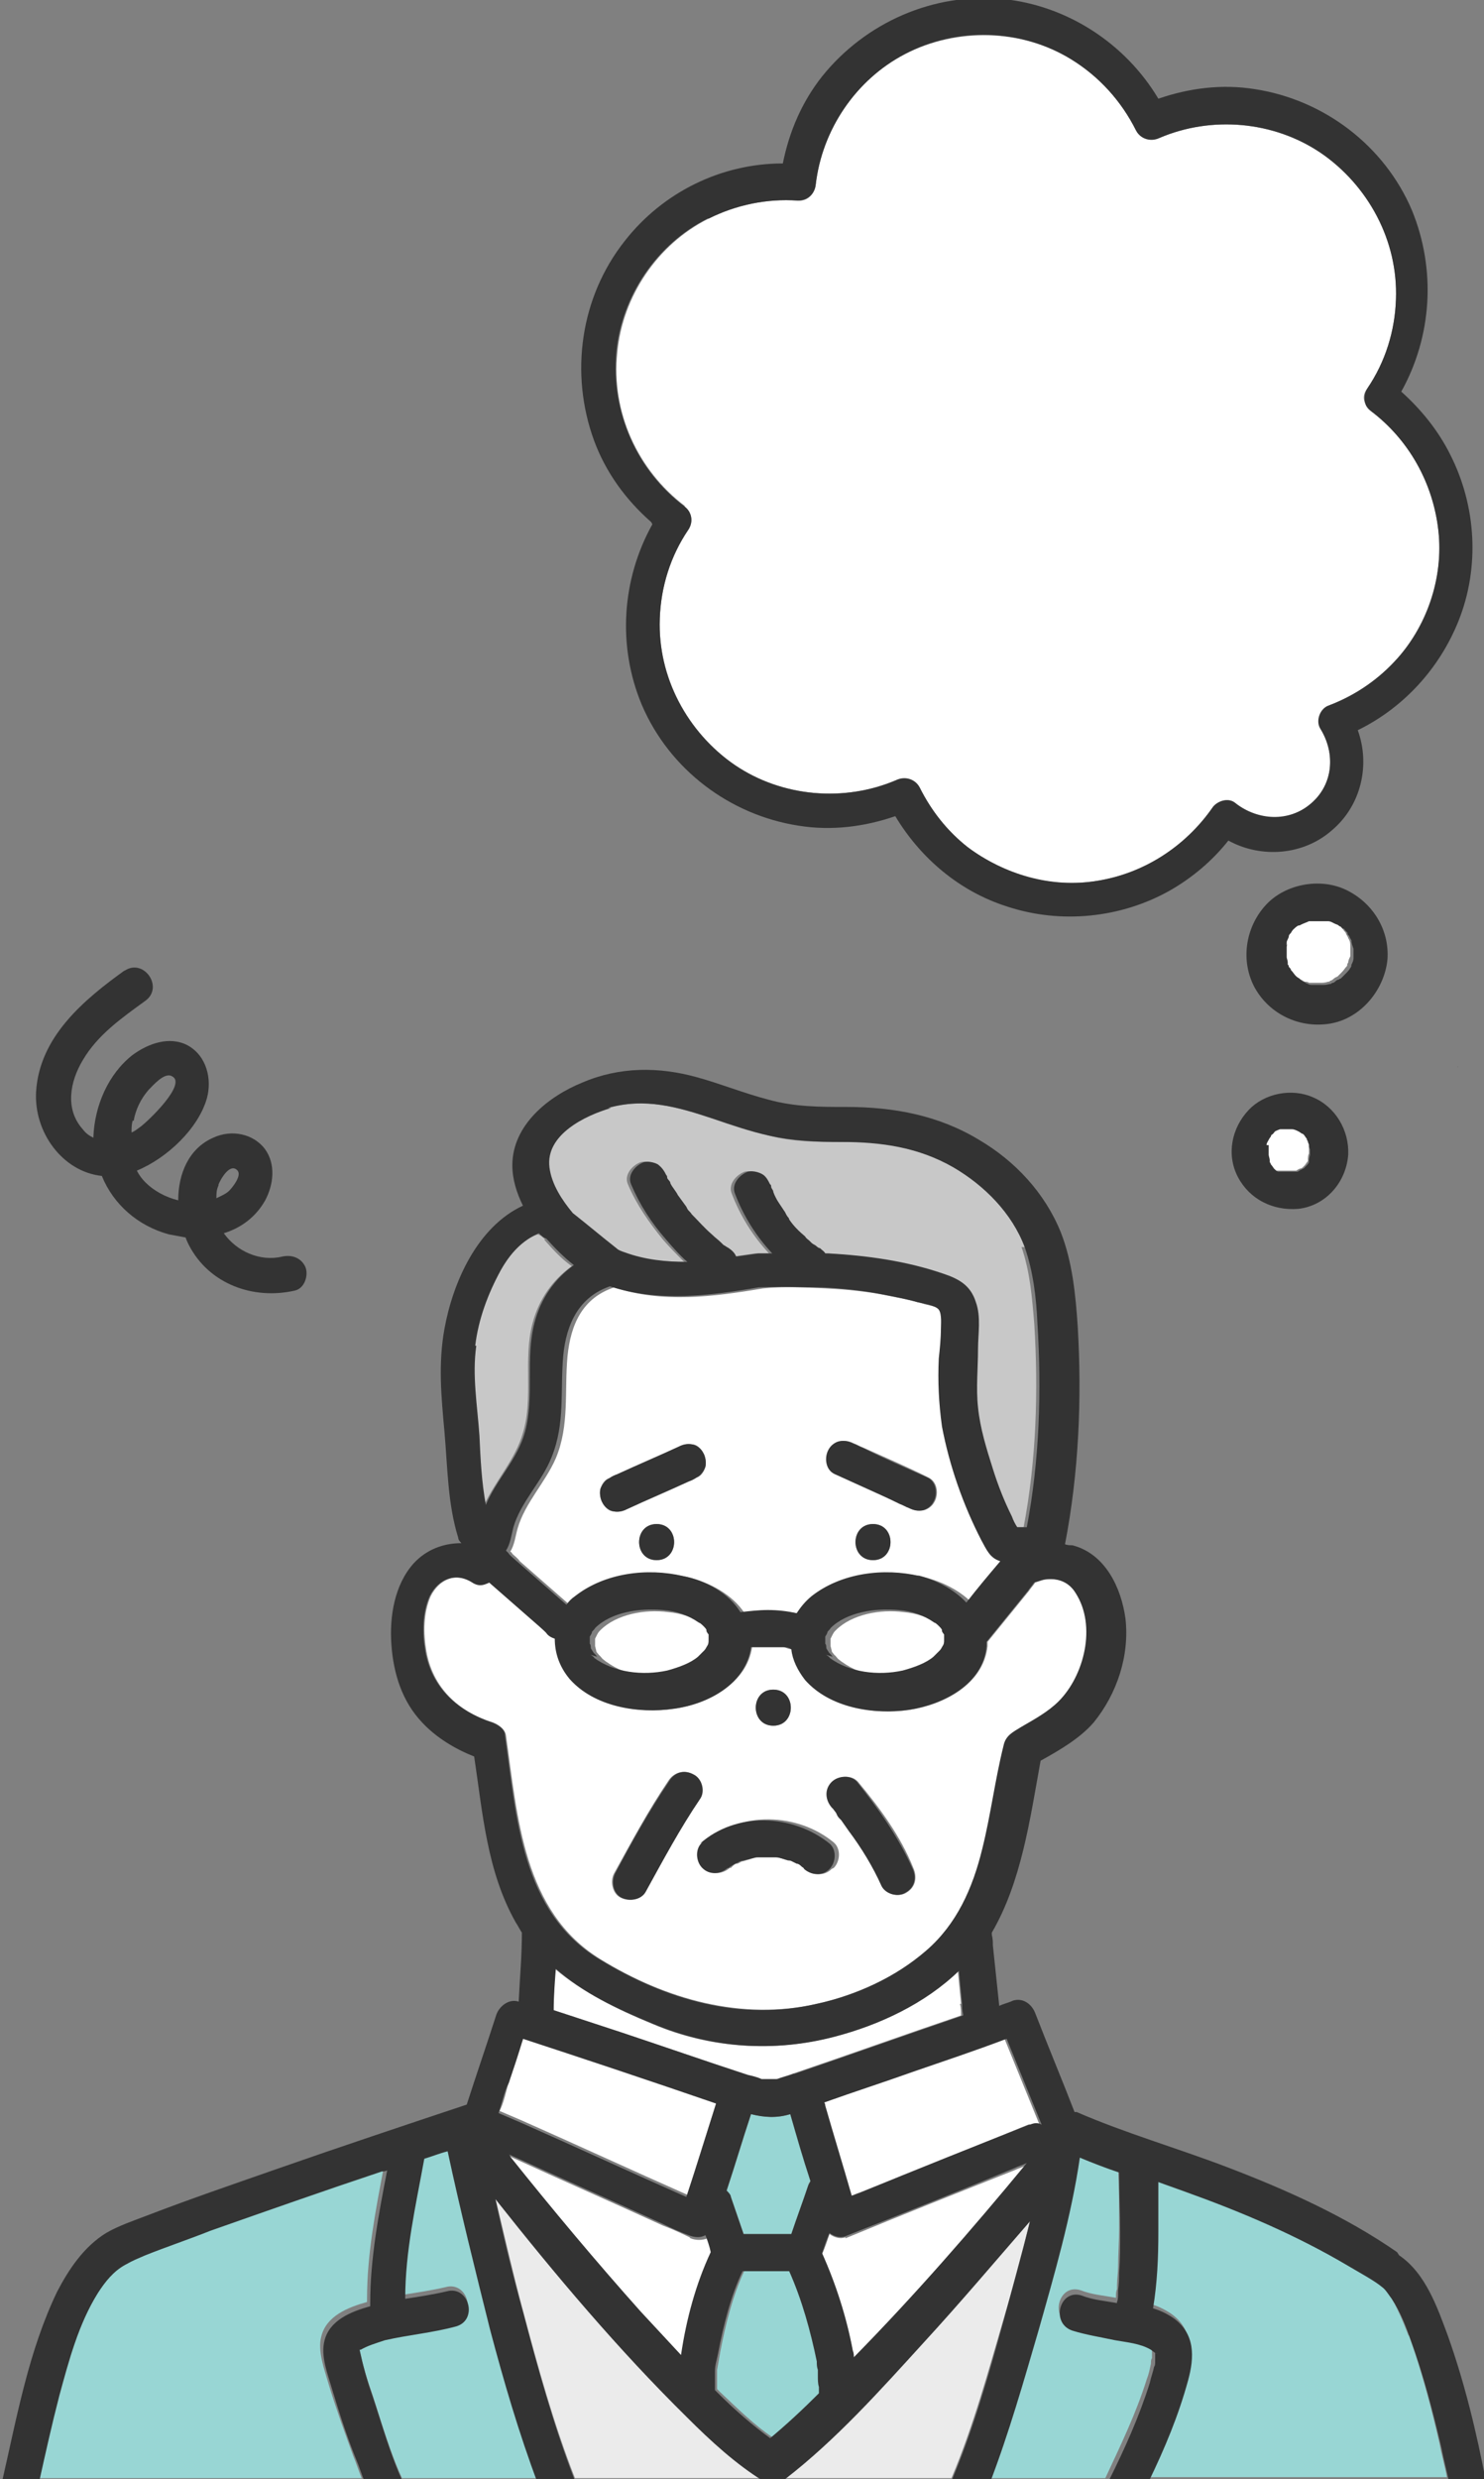
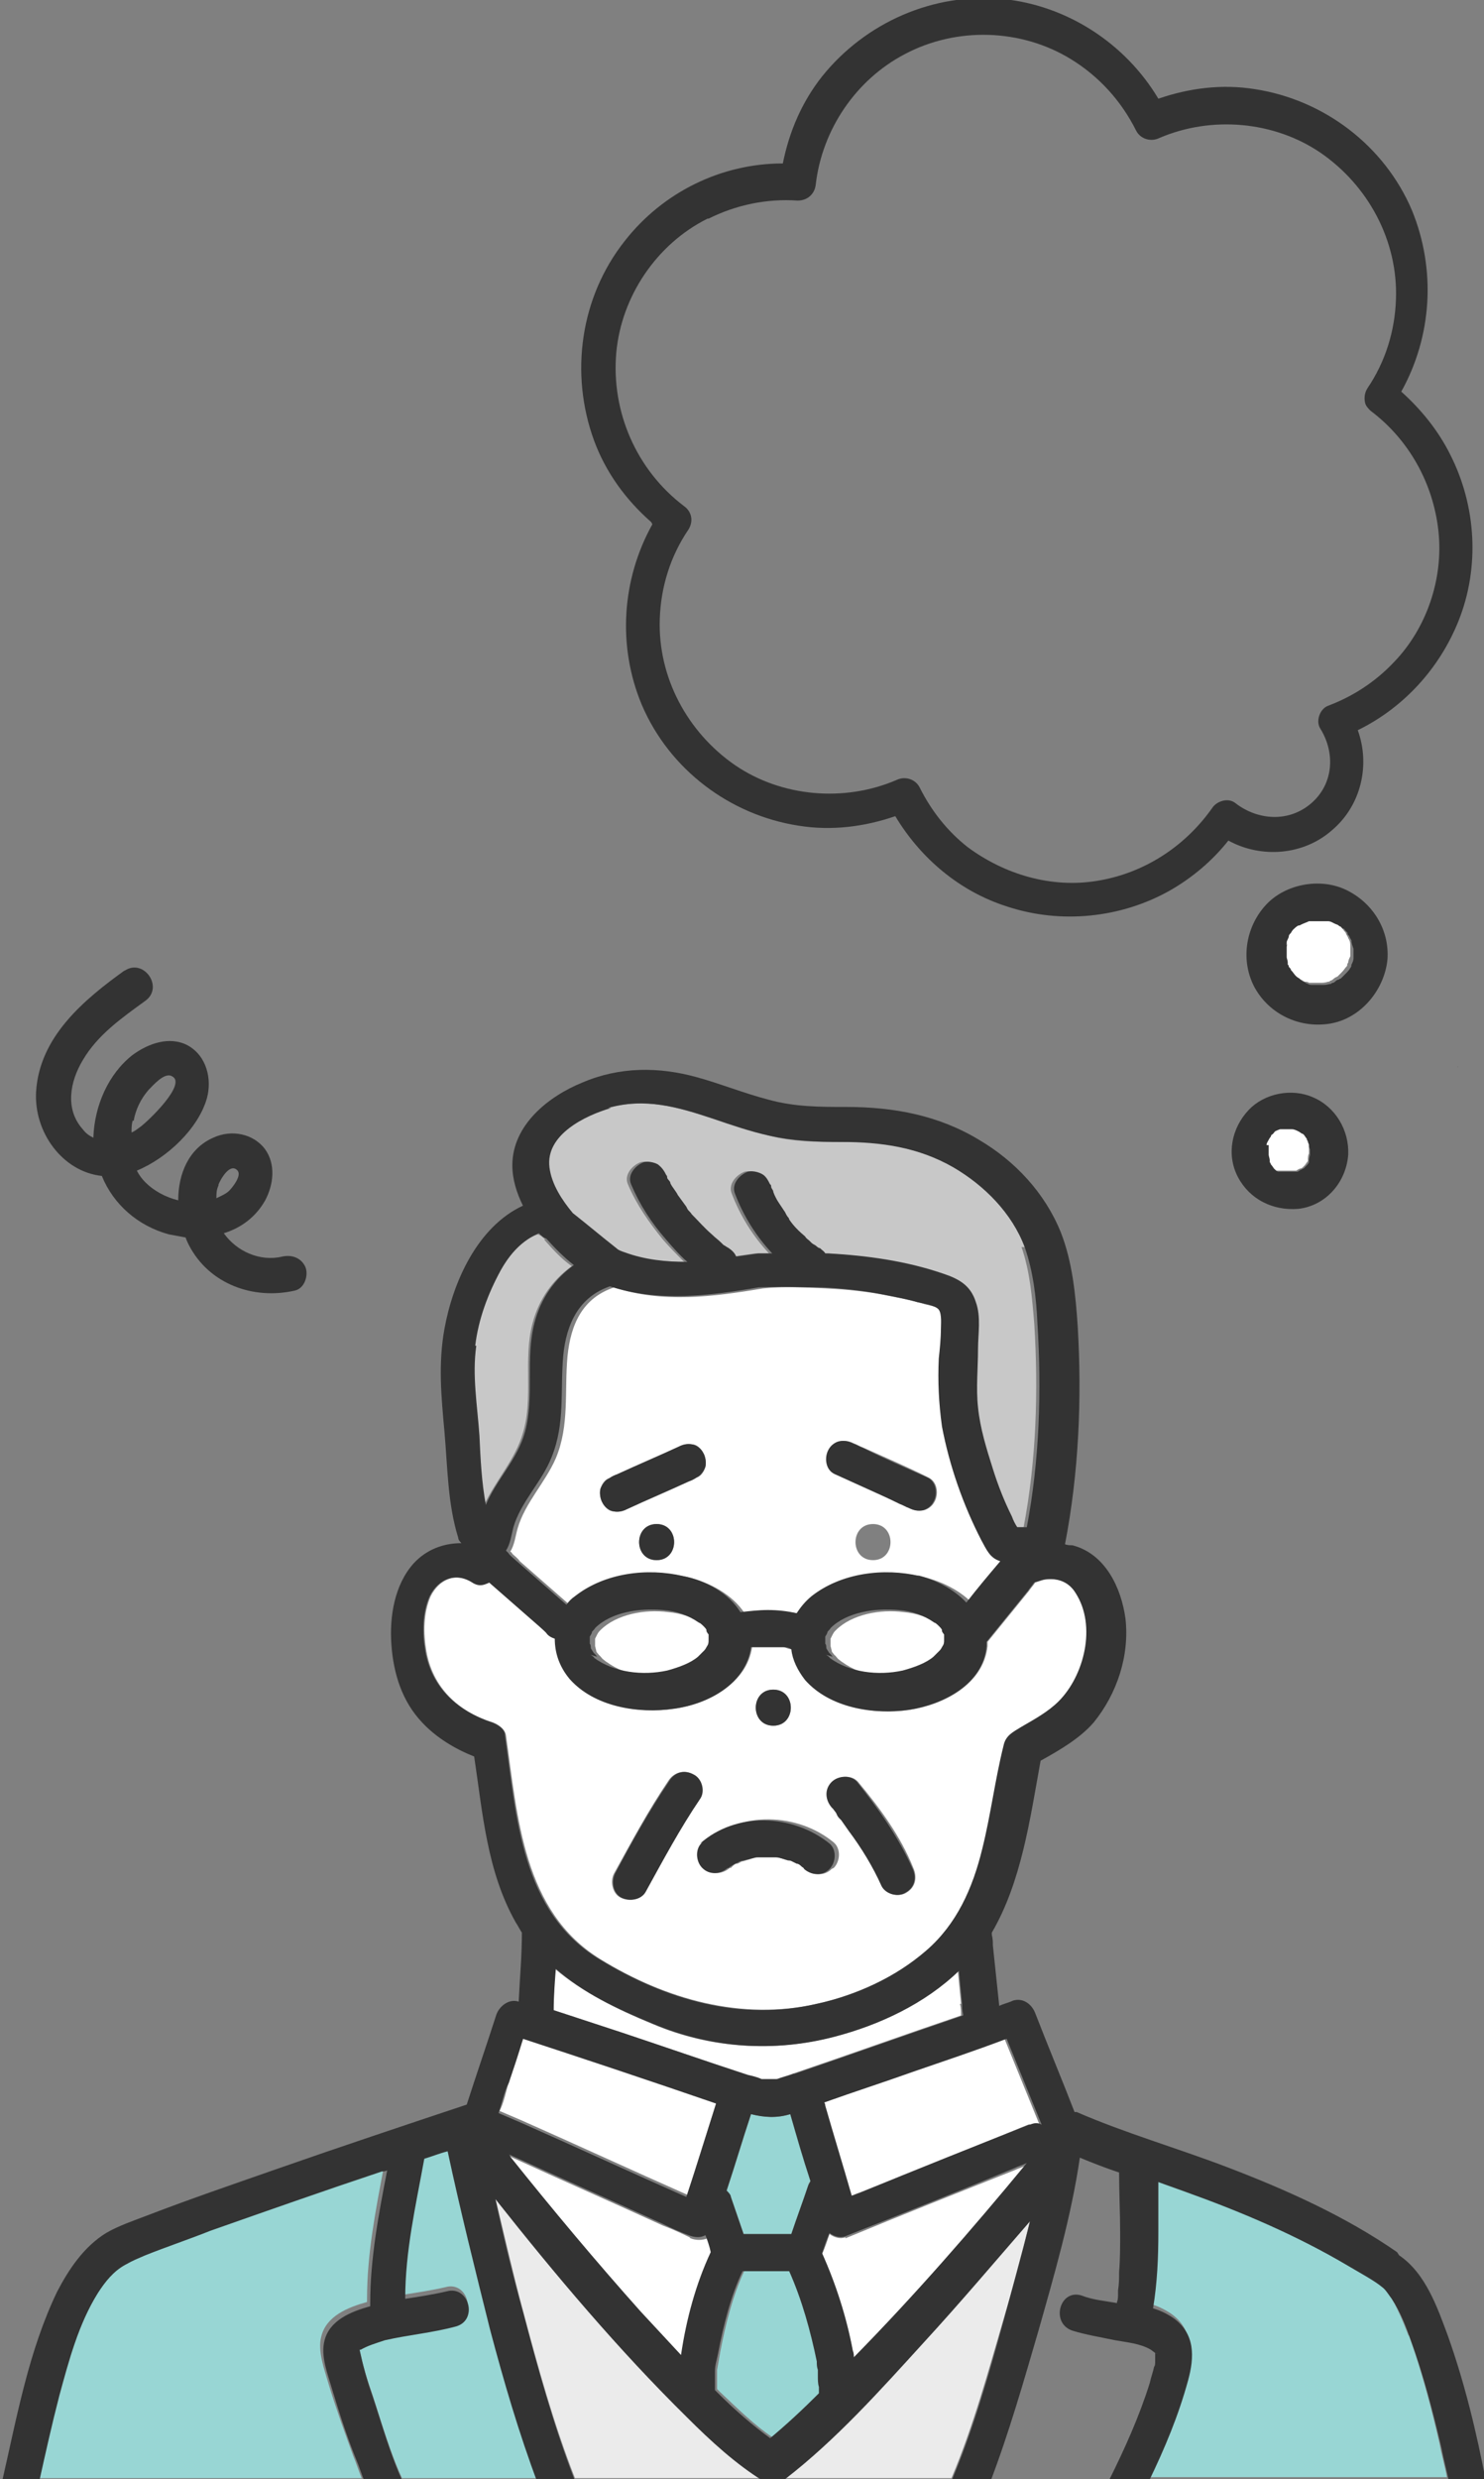
<svg xmlns="http://www.w3.org/2000/svg" id="_レイヤー_1" version="1.1" viewBox="0 0 139.9 233.6">
  <rect x="0" y="0" width="139.9" height="233.6" fill="#808080" stroke="none" />
  <defs>
    <style>
      .st0 {
        fill: #fff;
      }

      .st1 {
        fill: #98d6d4;
      }

      .st2 {
        fill: #c8c8c8;
      }

      .st3 {
        fill: #333;
      }

      .st4 {
        fill: #ebebeb;
      }

      .st5 {
        fill: #33c8e7;
      }
    </style>
  </defs>
  <g>
    <path class="st1" d="M77.3,223.8c0,0,0-.5,0-.6,0-.3,0-.5-.1-.8-.5-2.9-1.4-5.8-2.6-8.5-1.5,0-2.9,0-4.4,0-1.1,2.3-1.8,5.1-2.3,7.7-.1.6-.2,1.1-.3,1.7,0,0,0,.2,0,.3,0,0,0,0,0,0,0,.2,0,.4,0,.6,0,.3,0,.6,0,.9,0,0,.2.2.3.3,1.6,1.5,3.2,3.1,5,4.3,1.7-1.4,3.2-2.9,4.8-4.4,0-.2,0-.4,0-.6,0-.3,0-.7-.1-1Z" />
    <path class="st0" d="M79.7,210.8c-.5.2-1.1,0-1.5-.3-.2.6-.4,1.2-.7,1.9,1.3,3,2.3,6,2.9,9.2,0,.2,0,.5.1.7,5.7-5.9,11.1-12,16.3-18.3-.4.2-.8.3-1.2.5-5.3,2.1-10.6,4.2-15.9,6.4Z" />
    <path class="st0" d="M65,210.8c-.8-.4-1.7-.8-2.5-1.1-4.8-2.2-9.6-4.3-14.4-6.5,0,0,0,.1.1.2,4,5,8,9.9,12.3,14.6,1.3,1.4,2.6,2.8,3.9,4.2.5-3.3,1.4-6.6,2.8-9.7-.2-.5-.4-1.1-.5-1.6-.5.2-1.1.2-1.6,0Z" />
    <path class="st0" d="M47.9,196.4c-.2.7-.4,1.7-.8,2.5.7.3,1.4.6,2.1.9,5.2,2.3,10.4,4.7,15.6,7,.9-2.9,1.8-5.8,2.8-8.8-6.1-2-12.1-4-18.2-6.1-.5,1.4-1,2.9-1.4,4.3Z" />
    <path class="st0" d="M90.6,188.8c-.1-1-.2-2.1-.3-3.1-3.2,3.1-7.5,5.1-11.7,6.2-5.7,1.5-11.7,1.1-17.1-1.2-3.4-1.4-6.6-3-9.2-5.2,0,1.3-.1,2.6-.2,3.9,2.1.7,4.3,1.4,6.4,2.1,4,1.3,8,2.7,11.9,4,.4.1.9.2,1.3.4,0,0,0,0,0,0,0,0,0,0,0,0,.3,0,.6,0,.9,0h.4c0,0,.1,0,.2,0,.5-.2,1-.3,1.5-.5,5.3-1.8,10.6-3.7,15.9-5.5,0,0,0,0,0-.1,0-.3,0-.6-.1-1Z" />
    <path class="st0" d="M98.8,148.8c-.4,0-.8.2-1.2.3,0,0,0,0,0,0,0,0,0,0,0,0-.2.3-.4.5-.6.8-1.3,1.6-2.6,3.2-3.9,4.8,0,0,0,0,0,0,0,.1,0,.3,0,.4-.4,3.6-4.1,5.5-7.3,6-3.3.5-7.4-.2-9.8-2.8-.8-.9-1.2-1.9-1.3-2.9-.3,0-.5-.1-.8-.2,0,0,0,0,0,0-.1,0-.3,0-.4,0-.3,0-.5,0-.8,0-.5,0-1,0-1.5,0,0,0-.2,0-.3,0-.5,3.4-4.1,5.3-7.3,5.8-3.3.5-7.4-.2-9.8-2.8-1-1.1-1.4-2.5-1.4-3.8-.2,0-.5-.2-.7-.4-.2-.2-.5-.4-.7-.7-1.6-1.4-3.2-2.8-4.8-4.2-.4.2-1,.3-1.6,0-1.6-1-3.2-.3-4,1.3-.7,1.6-.7,3.5-.4,5.2.6,3.4,3,5.7,6.3,6.7.5.2,1.1.6,1.2,1.2,1.1,7.7,1.6,16.6,8.9,21.1,6.2,3.8,13.3,5.8,20.5,4.2,3.7-.9,7.3-2.5,10.3-5,3-2.5,4.4-6,5.3-9.6.8-3.2,1.2-6.5,2-9.7.2-1,.9-1.3,1.7-1.8,1.2-.7,2.5-1.4,3.5-2.4,2.5-2.5,3.6-7.2,1.6-10.2-.6-1-1.6-1.4-2.7-1.3ZM72.9,159.2c2.2,0,2.2,3.4,0,3.4s-2.2-3.4,0-3.4ZM58.5,178.8c-.8-.4-1-1.6-.6-2.3,1.6-2.9,3.2-5.9,5.1-8.7.5-.8,1.5-1.1,2.3-.6.8.4,1.1,1.6.6,2.3-1.9,2.8-3.5,5.7-5.1,8.7-.5.8-1.5,1-2.3.6ZM78.4,176.1c-.7.7-1.7.6-2.4,0,0,0,0,0,0,0,0,0-.2-.1-.2-.2-.2-.1-.4-.2-.5-.3,0,0-.4-.2-.4-.2-.1,0-.3,0-.4-.1-.4-.1-.8-.2-1.2-.3,0,0-.3,0-.3,0-.2,0-.5,0-.7,0-.2,0-.4,0-.6,0,0,0-.2,0-.2,0-.4,0-.8.2-1.2.3,0,0-.3.1-.4.1,0,0-.3.2-.4.2-.2,0-.4.2-.5.3,0,0,0,0-.1.1,0,0,0,0-.1,0-.7.6-1.7.7-2.4,0-.6-.6-.7-1.8,0-2.4,3.4-3,8.8-2.8,12.2,0,.7.6.6,1.8,0,2.4ZM85.5,178.3c-.7.5-2,.2-2.3-.6-.8-1.8-1.9-3.6-3.1-5.2-.2-.3-.5-.7-.7-1,0,0-.1-.1-.2-.2,0,0,0,0,0,0,0,0-.2-.2-.2-.3-.2-.2-.4-.4-.5-.7-.6-.7-.7-1.7,0-2.4.6-.6,1.8-.7,2.4,0,2,2.4,4,5.1,5.2,8.1.4.9.2,1.8-.6,2.3Z" />
    <polygon class="st5" points="33.6 221 33.6 221 33.6 221 33.6 221" />
    <path class="st0" d="M89.5,154.3s0,0,0-.1c0,0,0,0,0,0,0,0,0,0,0,0,0,0-.1-.2-.2-.3,0,0,0,0,0-.1,0,0,0,0,0,0,0,0-.2-.2-.2-.3-.2-.2-.4-.3-.5-.4-1-.7-2.2-1.1-3.4-1.2-2.2-.3-4.9.2-6.4,1.7-.1.1-.2.2-.3.4,0,0,0,0,0,0,0,0-.2.4-.2.4,0,.1,0,.3,0,.3,0,.1,0,.3,0,.4,0,0,.1.4.1.4,0,.2.2.3.3.5-.1-.2.2.2.3.3,0,0,.5.4.4.3,1.9,1.4,4.6,1.7,6.9,1.2,1-.2,2.2-.7,2.9-1.3.2-.2.4-.4.6-.6,0,0,0,0,0,0,0,0,0,0,0,0,0,0,.1-.2.2-.3.2-.3.2-.4.2-.7,0,0,0,0,0-.2,0,0,0-.1,0-.2Z" />
    <path class="st5" d="M71.7,196c0,0-.1,0,0,0h0Z" />
    <path class="st0" d="M92.9,145.2c-1.7-3.4-3-7-3.7-10.7-.4-2.1-.5-4.2-.3-6.4,0-.9.1-1.9.2-2.8,0-.4.1-1.4-.2-1.8-.3-.4-1.5-.5-2-.7-1-.3-2.1-.5-3.1-.7-1.9-.4-3.9-.6-5.9-.7-2-.1-4-.2-6,0-4.7.8-9.5,1.4-14-.1-3,1-4.1,3.5-4.4,6.5-.3,3.3.2,6.5-1.1,9.6-1,2.3-2.9,4.2-3.6,6.6-.2.7-.3,1.6-.7,2.2,0,0,.1,0,.2.2.2.2.5.4.7.7,1.6,1.4,3.2,2.8,4.8,4.2.2-.3.5-.5.8-.8,2.8-2.3,6.8-2.7,10.2-1.9,2.1.5,4.2,1.6,5.4,3.4.9-.1,1.7-.2,2.6-.2.9,0,1.8.1,2.7.3.3-.6.8-1.1,1.4-1.6,2.8-2.3,6.8-2.7,10.2-1.9,1.7.4,3.5,1.3,4.7,2.6,1.1-1.3,2.2-2.6,3.2-3.9-1-.3-1.3-1.1-1.8-2ZM61.9,147c-2.2,0-2.2-3.4,0-3.4s2.2,3.4,0,3.4ZM66.5,138.2c-.1.4-.4.9-.8,1-.3.1-.5.2-.8.4-1.9.9-3.8,1.7-5.8,2.6-.4.2-.8.3-1.3.2-.4,0-.8-.4-1-.8-.2-.4-.3-.9-.2-1.3.1-.4.4-.9.8-1,.3-.1.5-.2.8-.4,1.9-.9,3.8-1.7,5.8-2.6.4-.2.8-.3,1.3-.2.4,0,.8.4,1,.8.2.4.3.9.2,1.3ZM82.3,147c-2.2,0-2.2-3.4,0-3.4s2.2,3.4,0,3.4ZM88.1,141.5c-.2.4-.6.7-1,.8-.5.1-.9,0-1.3-.2-.3-.1-.6-.3-.9-.4-2-.9-4.1-1.8-6.1-2.8-.9-.4-1-1.6-.6-2.3.2-.4.6-.7,1-.8.5-.1.9,0,1.3.2.3.1.6.3.9.4,2,.9,4.1,1.8,6.1,2.8.9.4,1,1.6.6,2.3Z" />
    <path class="st0" d="M86,195.2c-2.8,1-5.6,1.9-8.4,2.9,0,0,0,.2.1.3.8,2.8,1.7,5.7,2.5,8.5.3-.1.5-.2.8-.3,5.3-2.1,10.6-4.2,15.9-6.4.4-.1.7,0,1.1,0-1.1-2.7-2.2-5.4-3.3-8.1-2.9,1-5.9,2-8.8,3.1Z" />
    <path class="st1" d="M74.5,199.2c-1.3.4-2.5.3-3.7,0-.8,2.4-1.5,4.8-2.3,7.2.2.2.3.4.4.6.4,1.2.8,2.3,1.2,3.5,1.5,0,3,0,4.5,0,.5-1.5,1.1-3.1,1.6-4.6,0-.1.1-.3.2-.4-.6-2.1-1.2-4.2-1.9-6.3,0,0,0,0,0,0Z" />
    <path class="st2" d="M51.4,116.8c-.2-.2-.4-.4-.7-.5-1.7.6-2.7,1.8-3.6,3.5-1.2,2.2-2.1,4.6-2.4,7.1-.3,2.9.1,5.7.3,8.5.2,2.2.2,4.4.6,6.5,1.1-2.4,3-4.4,3.7-6.9,1-3.3,0-6.9.9-10.3.6-2.3,1.9-4.1,3.7-5.4-1-.7-1.8-1.6-2.6-2.5Z" />
    <path class="st0" d="M67.3,154.2s0,0,0,0c0,0,0,0,0,0,0,0-.1-.2-.2-.3,0,0,0,0,0-.1,0,0,0,0,0,0,0,0-.2-.2-.2-.3-.2-.2-.4-.3-.5-.4-1-.7-2.2-1.1-3.4-1.2-2.2-.3-4.9.2-6.4,1.7-.1.1-.2.2-.3.4,0,0,0,0,0,0,0,0-.2.4-.2.4,0,.1,0,.3,0,.3,0,.1,0,.3,0,.4,0,0,.1.4.1.4,0,.2.2.3.3.5-.1-.2.2.2.3.3,0,0,.5.4.4.3,1.9,1.4,4.6,1.7,6.9,1.2,1-.2,2.2-.7,2.9-1.3.2-.2.4-.4.6-.6,0,0,0,0,0,0,0,0,0,0,0,0,0,0,.1-.2.2-.3.2-.3.2-.4.2-.7,0,0,0-.3,0-.3,0,0,0-.1,0-.2Z" />
    <path class="st5" d="M96.4,144.5s0,0,0,0h0Z" />
    <path class="st2" d="M96.6,117.5c-1.2-3.2-3.8-5.8-6.7-7.5-3.3-1.9-6.9-2.5-10.6-2.4-2.3,0-4.5,0-6.8-.6-1.8-.4-3.6-1-5.3-1.6-3.3-1.1-6.4-2-9.9-1-2.4.7-6.2,2.5-5.8,5.6.2,1.5,1.2,3,2.2,4.3,1.4,1.1,2.7,2.2,4.1,3.3.3.1.5.3.8.4,1.9.7,3.9.9,5.9.9-.7-.7-1.4-1.4-2-2.1-1.3-1.6-2.5-3.3-3.3-5.2-.4-.9.4-1.8,1.2-2.1.4-.1,1,0,1.3.2.4.2.6.6.8,1,0,0,0,0,0,0,0,.1,0,.2.1.3,0,.2.2.3.3.5.2.4.4.7.7,1.1.2.4.5.7.8,1.1,0,0,.1.2.1.2,0,0,0,0,0,0,.1.2.3.3.4.5.6.7,1.2,1.3,1.9,1.9.3.3.6.5.9.8,0,0,.1.1.2.2.2.1.3.2.5.3.3.2.5.5.7.8.7-.1,1.4-.2,2.1-.3,0,0,0,0,.1,0,0,0,.2,0,.3,0,.3,0,.6,0,.9,0-1.5-1.6-2.7-3.5-3.5-5.6-.4-.9.4-1.8,1.2-2.1.4-.1,1,0,1.3.2.4.2.6.6.8,1,0,0,0,0,0,0,0,0,0,.2.1.2,0,.2.2.3.2.5.2.3.4.7.5,1,.2.3.4.6.6.9.1.2.2.3.3.5,0,0,0,0,0,0,0,0,0,.1.1.2.5.6,1,1.1,1.5,1.6.1.1.3.2.4.4,0,0,.1.1.2.2.1,0,.1.1,0,0,.1,0,.3.2.3.2.2.1.3.2.5.3.2.1.4.3.5.5.1,0,.2,0,.3,0,3.7.2,7.4.8,10.8,1.9,1.5.5,2.6,1.1,3.1,2.7.4,1.4.3,3,.2,4.4-.1,1.8-.3,3.7,0,5.5.3,2,.8,3.9,1.4,5.8.5,1.5,1.1,3,1.8,4.5.2.3.3.7.5,1,.3,0,.6,0,.9,0,1.2-6.3,1.4-12.9,1-19.2-.2-2.4-.4-4.9-1.2-7.2Z" />
    <path class="st5" d="M33.6,221s0,0,0,0h0s0,0,0,0c0,0,0,0,0-.1,0,0,0,0,0,.1Z" />
    <path class="st5" d="M33.6,221.1s0,0,0,0c0,0,0,0,0,0Z" />
    <path class="st4" d="M74,233.1c-.3.2-.5.3-.8.4h16.5c2.1-5,3.5-10.2,5-15.3.9-3,1.8-6.2,2.5-9.4-3.3,3.9-6.6,7.7-10,11.4-4.1,4.5-8.3,9.1-13.1,12.9Z" />
-     <path class="st1" d="M108.8,221.2c0,0,.2,0,0,0,0,0-.4-.3-.4-.3-.9-.6-2.3-.7-3.4-.9-1.3-.2-2.7-.4-4-.9-2.1-.7-1.2-4,.9-3.3,1,.4,2.2.5,3.3.7,0,0,0,0,0-.1,0-.2,0-.5.1-.7,0,0,0,0,0,0,0,0,0,0,0,0,0-.1,0-.3,0-.4,0-.6.1-1.1.1-1.7,0-1.2.1-2.5.1-3.7,0-1.9,0-3.8-.1-5.7-1.3-.4-2.5-.9-3.7-1.4-.8,5.5-2.4,11-3.9,16.3-1.4,4.8-2.8,9.7-4.6,14.4h11c1.4-3,2.9-6.1,3.9-9.3.2-.5.3-1,.4-1.5,0-.2,0-.4.1-.5,0-.3,0,0,0-.4,0-.1,0-.3,0-.4,0,0,0,0,0,0,0,0,0,0,0,0,0,0-.1,0,0,0,0,0,0,0,0,0,0,0,0,0,0,0,0,0,0,0,0,0Z" />
    <path class="st1" d="M132.8,220.1c-.5-1.3-1.1-2.7-1.8-3.9-.3-.4-.6-.9-.9-1.1-.7-.6-2.2-1.4-3.2-2-4.9-2.8-10.1-5.1-15.4-7-.8-.3-1.6-.6-2.5-.9,0,1.6,0,3.2,0,4.7,0,2.4-.1,4.8-.5,7.2.7.2,1.3.5,1.9.9,2.1,1.5,1.9,3.6,1.4,5.9-.9,3.3-2.2,6.4-3.7,9.5h28.3c-.2-1.1-.5-2.1-.7-3.2-.8-3.5-1.7-6.9-2.9-10.2Z" />
    <path class="st4" d="M64.7,227.3c-6.5-6.4-12.5-13.4-18.1-20.6.9,3.7,1.7,7.3,2.7,11,1.4,5.3,2.9,10.7,4.9,15.8h18.1c-.1,0-.3,0-.4-.2-2.7-1.7-5-3.9-7.2-6Z" />
    <path class="st1" d="M42.1,202.3c-.7.2-1.4.5-2.2.7-.8,4.4-1.8,8.7-1.8,13.2,1.3-.2,2.6-.4,3.9-.7,2.1-.6,3,2.7.9,3.3-2.2.6-4.5.7-6.7,1.3-.9.2-1.7.4-2.3.9,0,0,0,0-.1,0,0,.1,0,.1,0,0,0,0,0,0,0,0,.3,1.5.7,2.9,1.2,4.3.9,2.7,1.7,5.6,2.9,8.2h12.8c-1.8-4.7-3.2-9.6-4.5-14.5-1.5-5.6-2.8-11.2-4-16.8Z" />
    <path class="st1" d="M35.8,204.3c-5.4,1.8-10.8,3.7-16.2,5.6-2,.7-4.1,1.5-6.1,2.3-1,.4-1,.3-1.9.9-1.1.6-1.9,1.7-2.6,2.7-1.8,2.9-2.8,6.3-3.6,9.6-.7,2.7-1.3,5.4-1.9,8.1h30.6c-.3-.7-.5-1.4-.8-2.1-.8-2.2-1.6-4.4-2.3-6.7-.4-1.4-1.1-3.2-.7-4.6.5-1.9,2.5-2.7,4.3-3.2,0,0,0-.2,0-.3,0-4.2.8-8.3,1.6-12.5-.2,0-.3,0-.5.1Z" />
    <path class="st3" d="M11.8,91.4c-3.9,2.8-8.1,6.3-8.4,11.5-.2,3.8,2.5,7.5,6.2,7.9,1.1,2.7,3.4,4.7,6.3,5.5.5.1,1.1.2,1.6.3.1.3.2.5.3.7,1.9,3.7,6.1,5.2,10,4.3.9-.2,1.3-1.4,1-2.2-.4-.9-1.3-1.2-2.2-1-2.1.5-4.3-.5-5.5-2.2,1.6-.5,3-1.5,3.9-3.1.8-1.5,1-3.4,0-4.8-1.1-1.5-3.2-1.9-4.9-1.1-2.3,1-3.3,3.4-3.3,5.9-1.2-.3-2.3-.9-3.1-1.7-.3-.3-.6-.7-.8-1.1,2.9-1.2,5.8-4,6.6-6.8.5-1.8,0-4-1.8-5-1.7-.9-3.7-.2-5.2.9-2.3,1.8-3.6,4.8-3.7,7.8-.4-.2-.7-.4-1-.8-1.7-1.9-1.2-4.5,0-6.5,1.4-2.4,3.7-4,5.9-5.6,1.8-1.3-.2-4.1-2-2.8ZM20.6,111.6c.2-.5,1.1-2.1,1.8-1.3.4.5-.5,1.6-.8,1.9-.3.3-.8.5-1.2.7,0-.4,0-.8.2-1.2ZM12.6,105.6c.2-1.1.7-2.1,1.4-2.9.4-.4,1.5-1.7,2.2-1.3,1.5.7-2.3,4.3-3,4.8-.3.2-.5.4-.8.5,0-.4,0-.7.1-1.1Z" />
    <path class="st3" d="M66.2,173.6c-.7.6-.6,1.8,0,2.4.7.7,1.7.6,2.4,0,0,0,.1,0,.1,0,0,0,0,0,.1-.1.2-.1.3-.2.5-.3,0,0,.3-.1.4-.2,0,0,.3-.1.4-.1.4-.1.8-.2,1.2-.3,0,0,.2,0,.2,0,.2,0,.4,0,.6,0,.2,0,.5,0,.7,0,0,0,.2,0,.3,0,.4,0,.8.2,1.2.3.1,0,.3,0,.4.1,0,0,.4.2.4.2.2,0,.4.2.5.3,0,0,.2.1.2.2,0,0,0,0,0,0,.7.6,1.7.7,2.4,0,.6-.6.7-1.8,0-2.4-3.5-2.8-8.8-3-12.2,0Z" />
    <path class="st3" d="M87.4,139.2c-2-.9-4.1-1.8-6.1-2.8-.3-.1-.6-.3-.9-.4-.4-.2-.8-.3-1.3-.2-.4.1-.8.4-1,.8-.4.7-.3,1.9.6,2.3,2,.9,4.1,1.8,6.1,2.8.3.1.6.3.9.4.4.2.8.3,1.3.2.4-.1.8-.4,1-.8.4-.7.3-1.9-.6-2.3Z" />
    <path class="st3" d="M65.3,136.1c-.5-.1-.9,0-1.3.2-1.9.9-3.8,1.7-5.8,2.6-.3.1-.5.2-.8.4-.4.2-.7.7-.8,1-.1.4,0,1,.2,1.3.2.4.6.7,1,.8.5.1.9,0,1.3-.2,1.9-.9,3.8-1.7,5.8-2.6.3-.1.5-.2.8-.4.4-.2.7-.7.8-1,.1-.4,0-1-.2-1.3-.2-.4-.6-.7-1-.8Z" />
    <path class="st3" d="M80.8,167.9c-.6-.7-1.8-.6-2.4,0-.7.7-.6,1.7,0,2.4.2.2.4.4.5.7,0,0,.1.2.2.3,0,0,0,0,0,0,0,0,.1.1.2.2.2.3.5.7.7,1,1.2,1.6,2.3,3.4,3.1,5.2.4.8,1.6,1.1,2.3.6.9-.5,1-1.5.6-2.3-1.3-2.9-3.2-5.6-5.2-8.1Z" />
    <path class="st3" d="M65.4,167.2c-.9-.5-1.8-.2-2.3.6-1.9,2.8-3.5,5.7-5.1,8.7-.4.8-.2,1.9.6,2.3.8.4,1.9.2,2.3-.6,1.6-2.9,3.2-5.9,5.1-8.7.5-.7.2-1.9-.6-2.3Z" />
    <path class="st3" d="M61.9,143.6c-2.2,0-2.2,3.4,0,3.4s2.2-3.4,0-3.4Z" />
    <path class="st3" d="M72.9,159.2c-2.2,0-2.2,3.4,0,3.4s2.2-3.4,0-3.4Z" />
-     <path class="st3" d="M82.3,143.6c-2.2,0-2.2,3.4,0,3.4s2.2-3.4,0-3.4Z" />
    <path class="st3" d="M73.1,233.5h-.8c.3,0,.6,0,.8,0Z" />
    <path class="st3" d="M131.7,212.2c-4.9-3.4-10.5-5.9-16-8-4.7-1.8-9.6-3.2-14.2-5.2,0,0-.2,0-.2,0-1.2-3.1-2.5-6.2-3.7-9.3-.3-.8-1.1-1.5-2.1-1.2-.4.2-.9.3-1.3.5-.2-1.9-.4-3.8-.6-5.7,0-.3,0-.6-.1-1,0,0,0-.1,0-.2,2.8-4.8,3.6-10.7,4.6-16.2,1.8-1,3.7-2.1,5-3.6,2.2-2.7,3.4-6.3,3-9.8-.4-2.9-1.9-6.1-5-6.9-.2,0-.5,0-.7-.1,1.3-6.7,1.6-13.7,1.2-20.5-.2-3-.5-6.1-1.6-8.9-1.5-3.7-4.3-6.7-7.7-8.7-3.8-2.3-8-3.1-12.5-3.1-2.5,0-4.9,0-7.4-.7-2.3-.6-4.5-1.5-6.7-2.1-3.6-1-7.3-1-10.8.5-3.2,1.3-6.6,4-6.6,7.8,0,1.3.4,2.6,1,3.8-4.3,2-6.6,7.2-7.4,11.6-.6,3.3-.3,6.4,0,9.7.3,3.4.3,6.8,1.3,10,0,.2.2.4.3.5-1.7,0-3.3.6-4.5,1.9-1.8,2-2.3,5-2.1,7.7.2,2.7,1,5.3,2.9,7.3,1.3,1.4,3.1,2.5,4.9,3.2.8,5.3,1.2,10.8,3.9,15.6.2.3.4.7.6,1,0,0,0,0,0,0,0,2.2-.2,4.3-.3,6.5,0,0,0,0,0,0-.9-.3-1.8.4-2.1,1.2-.9,2.8-1.9,5.7-2.8,8.5-6,2-12,4-18,6.1-4,1.4-8.1,2.8-12,4.3-1.3.5-2.8,1-4,1.7-2.1,1.3-3.5,3.4-4.6,5.5-2.7,5.6-3.8,11.8-5.2,17.9h3.5c.6-2.7,1.2-5.4,1.9-8.1.9-3.3,1.8-6.7,3.6-9.6.7-1.1,1.5-2.1,2.6-2.7.9-.5,1-.5,1.9-.9,2-.8,4.1-1.5,6.1-2.3,5.4-1.9,10.8-3.8,16.2-5.6.1,0,.3,0,.5-.1-.8,4.1-1.6,8.3-1.6,12.5,0,0,0,.2,0,.3-1.8.5-3.8,1.3-4.3,3.2-.4,1.5.3,3.2.7,4.6.7,2.3,1.4,4.5,2.3,6.7.3.7.5,1.4.8,2.1h3.6c-1.2-2.6-2-5.5-2.9-8.2-.5-1.4-.9-2.9-1.2-4.3,0,0,0,0,0,0,0,.1,0,.1,0,0,0,0,.2,0,.1,0,.7-.4,1.4-.6,2.3-.9,2.2-.5,4.5-.7,6.7-1.3,2.1-.6,1.2-3.9-.9-3.3-1.3.3-2.6.5-3.9.7,0-4.5,1-8.8,1.8-13.2.7-.2,1.4-.5,2.2-.7,1.2,5.6,2.6,11.2,4,16.8,1.3,4.9,2.7,9.7,4.5,14.5h3.6c-2-5.1-3.5-10.5-4.9-15.8-1-3.6-1.9-7.3-2.7-11,5.7,7.2,11.6,14.2,18.1,20.6,2.2,2.2,4.6,4.4,7.2,6,.1,0,.3.1.4.2h.8c.3,0,.6-.2.8-.4,4.8-3.7,9-8.4,13.1-12.9,3.4-3.7,6.7-7.6,10-11.4-.8,3.2-1.7,6.4-2.5,9.4-1.4,5.1-2.9,10.4-5,15.3h3.7c1.8-4.7,3.2-9.6,4.6-14.4,1.5-5.3,3.1-10.8,3.9-16.3,1.2.5,2.5,1,3.7,1.4,0,1.9.1,3.8.1,5.7,0,1.2,0,2.5-.1,3.7,0,.6,0,1.1-.1,1.7,0,.1,0,.3,0,.4,0,0,0,0,0,0,0,0,0,0,0,0,0,.2,0,.5-.1.7,0,0,0,0,0,.1-1.1-.2-2.3-.3-3.3-.7-2.1-.7-3,2.6-.9,3.3,1.3.4,2.6.6,4,.9,1.1.2,2.4.3,3.4.9,0,0,.4.3.4.3.3.1.2.1,0,0,0,0,0,0,0,0,0,0,0,0,0,0,0,0,0,0,0,0,0,0,0,0,0,0,0,.1,0,.3,0,.4,0,.4,0,0,0,.4,0,.2,0,.4-.1.5-.1.5-.3,1-.4,1.5-1,3.2-2.4,6.3-3.9,9.3h3.8c1.5-3.1,2.8-6.2,3.7-9.5.6-2.2.7-4.4-1.4-5.9-.6-.4-1.2-.7-1.9-.9.4-2.4.5-4.8.5-7.2,0-1.6,0-3.2,0-4.7.8.3,1.7.6,2.5.9,5.3,1.9,10.5,4.1,15.4,7,1,.6,2.5,1.4,3.2,2,.3.2.6.7.9,1.1.8,1.2,1.3,2.5,1.8,3.9,1.2,3.3,2.1,6.8,2.9,10.2.2,1.1.5,2.1.7,3.2h3.5c-.9-4.7-2-9.3-3.6-13.8-1-2.7-2.1-5.9-4.6-7.6ZM33.6,221.1s0,0,0,0c0,0,0,0,0,0ZM33.6,221s0,0,0,0c0,0,0,0,0,0h0s0,0,0,0c0,0,0,0,0-.1,0,0,0,0,0,.1,0,0,0,0,0,0,0,0,0,0,0,0ZM57.3,104.4c3.5-1,6.6-.1,9.9,1,1.8.6,3.5,1.2,5.3,1.6,2.2.5,4.5.6,6.8.6,3.8,0,7.3.5,10.6,2.4,2.9,1.7,5.5,4.3,6.7,7.5.8,2.3,1.1,4.8,1.2,7.2.4,6.3.2,12.9-1,19.2-.3,0-.6,0-.9,0-.2-.3-.4-.7-.5-1-.7-1.4-1.3-2.9-1.8-4.5-.6-1.9-1.2-3.8-1.4-5.8-.2-1.8,0-3.7,0-5.5,0-1.4.3-3-.2-4.4-.5-1.6-1.6-2.2-3.1-2.7-3.5-1.2-7.2-1.7-10.8-1.9-.1,0-.2,0-.3,0-.1-.2-.3-.3-.5-.5-.2,0-.3-.2-.5-.3,0,0-.2-.1-.3-.2,0,0,0,0,0,0,0,0-.1-.1-.2-.2-.1-.1-.3-.2-.4-.4-.6-.5-1.1-1-1.5-1.6,0,0,0-.1-.1-.2,0,0,0,0,0,0-.1-.1-.2-.3-.3-.5-.2-.3-.4-.6-.6-.9-.2-.3-.4-.7-.5-1,0-.2-.2-.3-.2-.5,0,0,0-.2-.1-.2,0,0,0,0,0,0-.2-.4-.4-.8-.8-1-.4-.2-.9-.3-1.3-.2-.8.3-1.6,1.2-1.2,2.1.8,2.1,2,4,3.5,5.6-.3,0-.6,0-.9,0-.1,0-.2,0-.3,0,0,0,0,0-.1,0-.7.1-1.4.2-2.1.3-.1-.3-.4-.6-.7-.8-.2-.1-.3-.2-.5-.3,0,0-.1-.1-.2-.2-.3-.3-.6-.5-.9-.8-.7-.6-1.3-1.3-1.9-1.9-.1-.2-.3-.3-.4-.5,0,0,0,0,0,0,0,0-.1-.2-.1-.2-.3-.4-.5-.7-.8-1.1-.2-.4-.5-.7-.7-1.1,0-.2-.2-.3-.3-.5,0-.1,0-.2-.1-.3,0,0,0,0,0,0-.2-.4-.4-.7-.8-1-.4-.2-.9-.3-1.3-.2-.8.3-1.6,1.2-1.2,2.1.8,1.9,1.9,3.6,3.3,5.2.6.7,1.3,1.5,2,2.1-2,0-4-.2-5.9-.9-.3-.1-.6-.2-.8-.4-1.4-1.1-2.7-2.2-4.1-3.3-1-1.2-2-2.7-2.2-4.3-.4-3.1,3.4-4.9,5.8-5.6ZM96.5,144.6s0,0,0,0c0,0,0,0,0,0ZM78.5,156.1c0,0-.4-.5-.3-.3-.1-.2-.2-.3-.3-.5,0,0,0-.4-.1-.4,0-.1,0-.3,0-.4,0,0,0-.2,0-.3,0,0,.2-.3.2-.4,0,0,0,0,0,0,0-.1.2-.2.3-.4,1.5-1.5,4.2-1.9,6.4-1.7,1.3.1,2.4.5,3.4,1.2.1,0,.3.2.5.4,0,0,.2.2.2.3,0,0,0,0,0,0,0,0,0,0,0,.1,0,0,.1.2.2.3,0,0,0,0,0,0,0,0,0,0,0,0,0,0,0,0,0,.1,0,0,0,.1,0,.2,0,0,0,.1,0,.2,0,.3,0,.4-.2.7,0,0-.1.2-.2.3,0,0,0,0,0,0,0,0,0,0,0,0-.2.2-.4.4-.6.6-.7.6-1.8,1-2.9,1.3-2.3.5-5,.2-6.9-1.2.1,0-.3-.3-.4-.3ZM86.7,148.5c-3.4-.8-7.4-.3-10.2,1.9-.6.5-1,1-1.4,1.6-.9-.2-1.8-.3-2.7-.3-.9,0-1.7.1-2.6.2-1.1-1.8-3.3-3-5.4-3.4-3.4-.8-7.4-.3-10.2,1.9-.3.2-.6.5-.8.8-1.6-1.4-3.2-2.8-4.8-4.2-.2-.2-.5-.4-.7-.7,0,0-.1-.1-.2-.2.4-.6.5-1.4.7-2.2.7-2.4,2.7-4.3,3.6-6.6,1.3-3.2.8-6.3,1.1-9.6.3-3,1.5-5.5,4.4-6.5,4.5,1.5,9.4.9,14,.1,2-.1,4,0,6,0,2,.1,3.9.3,5.9.7,1,.2,2.1.4,3.1.7.5.1,1.7.3,2,.7.3.4.2,1.4.2,1.8,0,.9-.1,1.9-.2,2.8-.1,2.2,0,4.2.3,6.4.7,3.7,2,7.4,3.7,10.7.5.9.8,1.7,1.8,2-1.1,1.3-2.2,2.6-3.2,3.9-1.2-1.3-3-2.2-4.7-2.6ZM56.3,156.1c0,0-.4-.5-.3-.3-.1-.2-.2-.3-.3-.5,0,0,0-.4-.1-.4,0-.1,0-.3,0-.4,0,0,0-.2,0-.3,0,0,.2-.3.2-.4,0,0,0,0,0,0,0-.1.2-.2.3-.4,1.5-1.5,4.2-1.9,6.4-1.7,1.3.1,2.4.5,3.4,1.2.1,0,.3.2.5.4,0,0,.2.2.2.3,0,0,0,0,0,0,0,0,0,0,0,.1,0,0,.1.2.2.3,0,0,0,0,0,0,0,0,0,0,0,0,0,0,0,.1,0,.2,0,0,0,.2,0,.3,0,.3,0,.4-.2.7,0,0-.1.2-.2.3,0,0,0,0,0,0,0,0,0,0,0,0-.2.2-.4.4-.6.6-.7.6-1.8,1-2.9,1.3-2.3.5-5,.2-6.9-1.2.1,0-.3-.3-.4-.3ZM44.8,126.8c.3-2.5,1.2-4.9,2.4-7.1.9-1.6,2-2.8,3.6-3.5.2.2.4.4.7.5.8.9,1.7,1.8,2.6,2.5-1.8,1.3-3.1,3.1-3.7,5.4-.9,3.4,0,6.9-.9,10.3-.7,2.6-2.7,4.5-3.7,6.9-.4-2.2-.5-4.3-.6-6.5-.2-2.9-.7-5.7-.3-8.5ZM47.6,163.5c0-.6-.7-1-1.2-1.2-3.3-1.1-5.7-3.3-6.3-6.7-.3-1.7-.3-3.6.4-5.2.8-1.6,2.4-2.3,4-1.3.6.4,1.1.3,1.6,0,1.6,1.4,3.2,2.8,4.8,4.2.2.2.5.4.7.7.2.2.4.3.7.4,0,1.3.4,2.6,1.4,3.8,2.3,2.6,6.4,3.3,9.8,2.8,3.2-.4,6.8-2.3,7.3-5.8,0,0,.2,0,.3,0,.5,0,1,0,1.5,0,.3,0,.5,0,.8,0,.1,0,.3,0,.4,0,0,0,0,0,0,0,.3,0,.5,0,.8.2.1,1,.6,2,1.3,2.9,2.3,2.6,6.4,3.3,9.8,2.8,3.2-.5,7-2.4,7.3-6,0-.1,0-.3,0-.4,0,0,0,0,0,0,1.3-1.6,2.6-3.2,3.9-4.8.2-.3.4-.5.6-.8,0,0,0,0,0,0,0,0,0,0,0,0,.4-.1.8-.3,1.2-.3,1.1-.1,2.1.3,2.7,1.3,2,3.1.8,7.8-1.6,10.2-1,1-2.3,1.7-3.5,2.4-.8.5-1.5.8-1.7,1.8-.8,3.2-1.2,6.5-2,9.7-.9,3.7-2.4,7.1-5.3,9.6-2.9,2.5-6.5,4.2-10.3,5-7.2,1.7-14.3-.4-20.5-4.2-7.4-4.5-7.8-13.4-8.9-21.1ZM74.5,199.2s0,0,0,0c.6,2.1,1.2,4.2,1.9,6.3,0,.1-.1.2-.2.4-.5,1.5-1.1,3.1-1.6,4.6-1.5,0-3,0-4.5,0-.4-1.2-.8-2.3-1.2-3.5,0-.2-.2-.4-.4-.6.8-2.4,1.5-4.8,2.3-7.2,1.2.3,2.4.4,3.7,0ZM71.6,196s0,0,0,0c0,0,0,0,0,0ZM74.8,195.4c-.5.2-1,.3-1.5.5,0,0-.1,0-.2,0h-.4c-.3,0-.6,0-.9,0,0,0,0,0,0,0,0,0,0,0,0,0-.4-.2-.9-.3-1.3-.4-4-1.3-8-2.7-11.9-4-2.1-.7-4.3-1.4-6.4-2.1,0-1.3.1-2.6.2-3.9,2.6,2.3,5.8,3.8,9.2,5.2,5.5,2.3,11.4,2.7,17.1,1.2,4.2-1.1,8.5-3.1,11.7-6.2.1,1,.2,2.1.3,3.1,0,.3,0,.6.1,1,0,0,0,0,0,.1-5.3,1.8-10.6,3.7-15.9,5.5ZM47.9,196.4c.5-1.4,1-2.9,1.4-4.3,6.1,2,12.1,4,18.2,6.1-.9,2.9-1.8,5.8-2.8,8.8-5.2-2.3-10.4-4.7-15.6-7-.7-.3-1.4-.6-2.1-.9.3-.9.5-1.8.8-2.5ZM64.3,222c-1.3-1.4-2.6-2.8-3.9-4.2-4.2-4.7-8.3-9.6-12.3-14.6,0,0,0-.1-.1-.2,4.8,2.2,9.6,4.3,14.4,6.5.8.4,1.7.8,2.5,1.1.5.2,1.1.3,1.6,0,.2.5.4,1.1.5,1.6-1.4,3-2.3,6.3-2.8,9.7ZM72.7,229.8c-1.8-1.3-3.5-2.8-5-4.3,0,0-.2-.2-.3-.3,0-.3,0-.6,0-.9,0-.2,0-.4,0-.6,0,0,0,0,0,0,0,0,0-.2,0-.3,0-.6.2-1.1.3-1.7.5-2.6,1.2-5.4,2.3-7.7,1.5,0,2.9,0,4.4,0,1.2,2.7,2,5.6,2.6,8.5,0,.3,0,.5.1.8,0,.1,0,.5,0,.6,0,.3,0,.7.1,1,0,.2,0,.4,0,.6-1.5,1.5-3.1,3-4.8,4.4ZM80.5,222.2c0-.2,0-.5-.1-.7-.6-3.2-1.6-6.3-2.9-9.2.2-.6.4-1.2.7-1.9.4.3,1,.5,1.5.3,5.3-2.1,10.6-4.2,15.9-6.4.4-.2.8-.3,1.2-.5-5.2,6.3-10.6,12.5-16.3,18.3ZM97,200.2c-5.3,2.1-10.6,4.2-15.9,6.4-.3.1-.5.2-.8.3-.8-2.8-1.7-5.7-2.5-8.5,0,0,0-.2-.1-.3,2.8-1,5.6-1.9,8.4-2.9,2.9-1,5.9-2,8.8-3.1,1.1,2.7,2.2,5.4,3.3,8.1-.3-.2-.7-.2-1.1,0Z" />
    <path class="st3" d="M108.8,221.2s0,0,0,0c-.1,0,0,0,0,0Z" />
  </g>
  <g>
-     <path class="st0" d="M137.9,99.5s0,0,0,0c0,0,0,0,0,0,0,0,0,0,0,0Z" />
    <path class="st0" d="M138.6,103.1s0,0,0,0c0,0,0,0,0,0,0,0,0,0,0,0Z" />
    <path class="st0" d="M138.5,103s0,0,0,0c0,0,0,0,0,0,0,0-.2,0,0,0Z" />
    <path class="st0" d="M119.4,108s0,0,0,0c0,.2,0,.3,0,.5,0,0,0,0,0,0,0,0,0,0,0,0,0,0,0,.1,0,.2,0,0,.1.4.1.5,0,0,0,0,0,0,0,0,0,.1,0,.2,0,0,0,.1.1.2,0,0,0,0,0,0,.1.1.3.4.3.4,0,0,0,0,0,0,0,0,0,0,.1.1,0,0,.2.1.3.2,0,0,0,0,0,0,0,0,.1,0,.2,0,0,0,.2,0,.3,0,.2,0,.3,0,.5,0,0,0,0,0,0,0,0,0,.1,0,.2,0,.2,0,.3,0,.5,0,0,0,0,0,0,0,0,0,0,0,0,0,0,0,.1,0,.2,0,0,0,.3-.2.4-.2,0,0,0,0,0,0,0,0,.1,0,.2-.1,0,0,.1-.1.2-.2.1-.1.2-.3.3-.4,0,0,0-.2,0-.2,0,0,0-.4.1-.5,0,0,0-.2,0-.2,0,0,0-.2,0-.3,0,0,0,0,0-.1,0-.2,0-.3-.1-.5,0,0,0,0,0,0,0,0,0-.2-.1-.3,0,0,0-.2-.1-.2,0,0,0,0,0,0-.1-.1-.2-.3-.3-.4,0,0,0,0,0,0,0,0,0,0,0,0,0,0-.1,0-.2-.1,0,0-.2-.1-.3-.2-.2,0-.4-.1-.6-.2,0,0,0,0,0,0,0,0-.2,0-.3,0,0,0-.2,0-.3,0,0,0-.4,0-.1,0,.3,0,0,0,0,0,0,0-.1,0-.2,0,0,0-.1,0-.2,0,0,0-.5.2-.5.2,0,0,0,0,0,0,0,0,0,0,0,0,0,0,0,0,0,0,0,0-.2.2-.3.3,0,0,0,0,0,0,0,0,0,.1-.1.2,0,0-.1.2-.2.3,0,0,0,0,0,0,0,.2-.1.3-.2.5,0,0,0,.1,0,.2,0,0,0,0,0,0,0-.1.1-.3,0,0Z" />
-     <path class="st0" d="M123.9,108.3s0,0,0,0c0,0,0,0,0,0,0,0,0,0,0,0Z" />
    <path class="st0" d="M137.7,102.3c0,.1,0,0,0,0,0,0,0,0,0,0,0,0,0,0,0,0Z" />
    <path class="st0" d="M137.7,102.2s0,0,0,0c0,0,0,0,0,0,0,0,0,0,0,0Z" />
    <path class="st0" d="M139.8,103.2s0,0,0,0c0,0,0,0-.1,0,0,0,0,0,.1,0Z" />
    <path class="st0" d="M139.9,103.3s0,0,0,0c0,0,0,0,0,0,0,0,0,0,0,0Z" />
-     <path class="st0" d="M64.5,47.7c.7.5.9,1.5.4,2.2-1.7,2.5-2.6,5.4-2.7,8.4-.2,5.5,2.5,10.8,7.1,13.8,4.5,3,10.3,3.5,15.2,1.4.8-.3,1.8,0,2.2.7,1.1,2.2,2.6,4.1,4.5,5.6,3.4,2.7,7.9,3.9,12.2,3.2,4.5-.7,8.4-3.2,10.9-6.9.5-.7,1.6-1,2.2-.4,2.1,1.7,5,1.9,7.1,0,2.1-1.8,2.3-4.7.9-7-.4-.7,0-1.9.7-2.2,2.4-.9,4.5-2.3,6.2-4.1,3.1-3.3,4.7-8,4.2-12.4-.5-4.5-2.8-8.6-6.4-11.3-.3-.2-.4-.4-.5-.7,0,0,0,0,0,0,0,0,0,0,0,0-.2-.4-.2-.9.2-1.4,1.7-2.5,2.6-5.4,2.7-8.4.2-5.5-2.5-10.8-7.1-13.8-4.5-3-10.3-3.5-15.2-1.4-.8.3-1.8,0-2.2-.7-1.4-2.8-3.5-5.1-6.1-6.7-4.7-2.9-10.8-3-15.7-.5-4.6,2.4-7.8,7.1-8.4,12.3-.1.9-.8,1.6-1.7,1.5-2.9-.2-5.8.4-8.4,1.7-4.8,2.4-8.1,7.3-8.6,12.6-.6,5.6,1.9,11.1,6.4,14.5Z" />
    <path class="st0" d="M126.4,87.3s0,0-.1,0c0,0-.1-.1-.2-.2-.1,0-.3-.2-.4-.2,0,0,0,0,0,0,0,0,0,0,0,0-.3-.1-.5-.2-.8-.3,0,0,0,0,0,0,0,0,0,0,0,0-.1,0-.2,0-.3,0-.1,0-.2,0-.4,0,0,0-.1,0-.2,0,0,0-.2,0-.2,0,0,0-.2,0-.3,0-.1,0-.3,0-.4,0,0,0,0,0,0,0-.2,0-.5.2-.7.3,0,0-.1.1-.2.1,0,0-.1,0-.1,0-.2.1-.3.3-.5.4,0,0,0,0,0,0,0,0-.1.2-.2.3,0,.1-.1.2-.2.3,0,0,0,0,0,0,0,0,0,0,0,0,0,.2-.2.4-.2.6,0,0,0,.2,0,.3.1-.4,0,0,0,.1,0,.2,0,.4,0,.6,0,0,0,0,0,.1,0,0,0,0,0,0,0,0,0,.2,0,.3,0,.2,0,.4.1.5,0,0,0,.2,0,.2,0,0,0,.2.1.2,0,.1.1.2.2.3.2.2.3.4.5.6,0,0,0,0,0,0,0,0,.2.1.3.2.1.1.3.2.4.3,0,0,0,0,0,0,0,0,0,0,0,0,.1,0,.2.1.4.2.1,0,.3,0,.4.1,0,0,0,0,0,0,0,0,0,0,0,0,.2,0,.5,0,.7,0,0,0,.1,0,.2,0,0,0,.1,0,.2,0,.2,0,.4,0,.7-.1,0,0,0,0,0,0,0,0,0,0,0,0,0,0,.2,0,.2-.1.2,0,.3-.2.5-.3,0,0,.2-.1.2-.1,0,0,.1-.1.2-.2,0,0,.2-.2.2-.2,0,0,0,0,0,0,0,0,0,0,0,0,.2-.2.3-.4.5-.6,0,0,0,0,0,0,0-.1,0-.2.1-.3,0-.2.1-.4.2-.6,0,0,0,0,0,0,0-.1,0-.3,0-.4,0-.2,0-.3,0-.5,0,0,0,0,0,0,0-.3,0-.5-.2-.8,0,0,0,0,0,0,0,0,0,0,0,0,0-.1-.1-.2-.2-.4,0-.1-.1-.2-.2-.3,0,0,0,0,0,0,0,0,0,0,0,0-.1-.2-.3-.3-.4-.5,0,0,0,0,0,0Z" />
    <path class="st0" d="M122.6,92.9s0,0,0,0c0,0,0,0,0,0Z" />
    <path class="st0" d="M121.3,91.8c0,0,.2.2,0,0,0,0,0,0,0,0Z" />
    <path class="st0" d="M121.6,87.6c.1-.1,0,0,0,0h0Z" />
    <path class="st0" d="M123.9,108.2s0,0,0,0c0,0,0,0,0,0,0,0,0,0,0,0Z" />
    <path class="st0" d="M122.6,92.9s0,0,0,0c0,0,0,0,0,0,0,0,0,0,0,0Z" />
    <path class="st0" d="M123,86.6c-.2,0,0,0,0,0h0Z" />
    <path class="st0" d="M127.6,89.6c0,.1,0,0,0,0h0Z" />
    <path class="st0" d="M123.9,108.9s0,0,0,0c0,.1,0,.2,0,0Z" />
    <path class="st0" d="M123.7,109.5c0,0,0,0,0,0h0Z" />
    <path class="st0" d="M120.9,106.3c-.2,0,0,0,0,0,0,0,0,0,0,0Z" />
    <path class="st0" d="M137.9,99.5s0,0,0,0c0,0,0,0,0,0,0,0,0,0,0,0Z" />
    <path class="st3" d="M61.5,49.4c-2.9,5.2-3.3,11.5-1,17,2.6,6.1,8.3,10.4,14.8,11.4,3.1.5,6.2.1,9.1-.9,2.4,4,6.1,7.1,10.5,8.5,5.1,1.7,10.8,1.1,15.4-1.5,2.1-1.2,4-2.8,5.5-4.7,3.1,1.7,7.1,1.4,9.8-1,2.7-2.3,3.6-6.1,2.4-9.4,4.3-2.1,7.7-5.8,9.5-10.3,2-5,1.7-10.8-.8-15.7-1.1-2.2-2.7-4.2-4.6-5.9,2.9-5.2,3.3-11.5,1-17.1-2.6-6.1-8.3-10.4-14.8-11.4-3.1-.5-6.2-.1-9.1.9-3.1-5.2-8.6-8.8-14.7-9.4-6.5-.6-12.9,2.2-17,7.3-1.9,2.4-3.1,5.2-3.7,8.2-5.8,0-11.3,2.7-14.9,7.3-4.2,5.3-5.2,12.5-2.9,18.8,1.1,3,3,5.6,5.4,7.7ZM66.8,20.6c2.6-1.3,5.5-1.9,8.4-1.7.9,0,1.6-.6,1.7-1.5.6-5.2,3.8-9.9,8.4-12.3,4.9-2.6,11-2.4,15.7.5,2.6,1.6,4.7,3.9,6.1,6.7.4.8,1.4,1.1,2.2.7,4.9-2.1,10.8-1.6,15.2,1.4,4.5,3.1,7.3,8.3,7.1,13.8-.1,3-1,5.9-2.7,8.4-.3.5-.3,1-.2,1.4,0,0,0,0,0,0,0,0,0,0,0,0,.1.3.3.5.5.7,3.6,2.7,5.9,6.8,6.4,11.3.5,4.5-1.1,9.2-4.2,12.4-1.7,1.8-3.8,3.2-6.2,4.1-.8.3-1.2,1.5-.7,2.2,1.4,2.3,1.2,5.2-.9,7-2.1,1.8-5,1.6-7.1,0-.7-.6-1.8-.2-2.2.4-2.6,3.7-6.5,6.2-10.9,6.9-4.3.7-8.7-.6-12.2-3.2-1.9-1.5-3.4-3.4-4.5-5.6-.4-.8-1.4-1.1-2.2-.7-4.9,2.1-10.8,1.6-15.2-1.4-4.5-3.1-7.3-8.3-7.1-13.8.1-3,1-5.9,2.7-8.4.5-.8.3-1.7-.4-2.2-4.5-3.4-6.9-8.9-6.4-14.5.5-5.3,3.8-10.2,8.6-12.6Z" />
    <path class="st3" d="M122.6,92.9s0,0,0,0c0,0,0,0,0,0,0,0,0,0,0,0Z" />
    <path class="st3" d="M119.4,85.2c-1.9,2-2.5,5.1-1.2,7.7,1.3,2.5,4,3.9,6.8,3.6,3.1-.3,5.5-3.1,5.8-6.1.2-2.8-1.4-5.4-4-6.6-2.4-1.1-5.6-.5-7.4,1.4ZM123,86.6c0,0-.2,0,0,0h0ZM121.6,87.6c0,0,.1-.1,0,0h0ZM121.3,91.8s0,0,0,0c.2.2,0,0,0,0ZM127.6,89.6c0,0,0,.1,0,0h0ZM127,87.9s0,0,0,0c0,.1.1.2.2.3,0,.1.1.2.2.4,0,0,0,0,0,0,0,0,0,0,0,0,0,.3.1.5.2.8,0,0,0,0,0,0,0,.2,0,.3,0,.5,0,.1,0,.3,0,.4,0,0,0,0,0,0,0,.2-.1.4-.2.6,0,.1,0,.2-.1.3,0,0,0,0,0,0-.1.2-.3.4-.5.6,0,0,0,0,0,0,0,0,0,0,0,0,0,0-.2.2-.2.2,0,0-.1.1-.2.2,0,0-.1,0-.2.1-.2,0-.3.2-.5.3,0,0-.2,0-.2.1,0,0,0,0,0,0,0,0,0,0,0,0-.2,0-.4.1-.7.1,0,0-.1,0-.2,0,0,0-.1,0-.2,0-.2,0-.5,0-.7,0,0,0,0,0,0,0,0,0,0,0,0,0-.1,0-.3,0-.4-.1-.1,0-.2-.1-.4-.2,0,0,0,0,0,0,0,0,0,0,0,0,0,0,0,0,0,0,0,0-.2,0,0,0-.1,0-.3-.2-.4-.3,0,0-.2-.1-.3-.2,0,0,0,0,0,0-.2-.2-.3-.4-.5-.6,0-.1-.1-.2-.2-.3,0,0,0-.2-.1-.2,0,0,0-.1,0-.2,0-.2-.1-.4-.1-.5,0,0,0-.2,0-.3,0,0,0,0,0,0,0,0,0,0,0-.1,0-.2,0-.4,0-.6,0,0,.1-.5,0-.1,0,0,0-.2,0-.3,0-.2.2-.4.2-.6,0,0,0,0,0,0,0,0,0,0,0,0,0-.1.1-.2.2-.3,0,0,.1-.2.2-.3,0,0,0,0,0,0,.1-.1.3-.3.5-.4,0,0,0,0,.1,0,0,0,.2-.1.2-.1.2-.1.5-.2.7-.3,0,0,0,0,0,0,.1,0,.3,0,.4,0,0,0,.2,0,.3,0,0,0,0,0,.2,0,0,0,.2,0,.2,0,.1,0,.2,0,.4,0,.1,0,.2,0,.3,0,0,0,0,0,0,0,0,0,0,0,0,0,.3,0,.5.2.8.3,0,0,0,0,0,0,0,0,0,0,0,0,.1,0,.3.2.4.2,0,0,.1.1.2.2,0,0,0,0,.1,0,0,0,0,0,0,0,.1.2.3.3.4.5,0,0,0,0,0,0Z" />
    <path class="st3" d="M139.8,103.2s0,0,0,0c0,0-.1,0-.2,0,0,0,0,0,.1,0Z" />
    <path class="st3" d="M138.6,103s0,0,0,0c0,0,0,0,0,0,0,0,0,0,0,0Z" />
    <path class="st3" d="M123.9,108.2s0,0,0,0c0,0,0,0,0,.1,0,0,0,0,0,0Z" />
    <path class="st3" d="M137.4,100.6c.1-.3,0-.1,0,0h0Z" />
    <path class="st3" d="M137.7,102.2s0,0,0,0c0,0,0,0,0,0,0,0,0,0,0,0Z" />
    <path class="st3" d="M116.7,110.9c1.1,2.1,3.3,3.2,5.7,3,2.6-.3,4.5-2.5,4.7-5.1.1-2.3-1.2-4.5-3.3-5.4-2-.9-4.6-.4-6.1,1.2-1.6,1.7-2.1,4.2-1,6.3ZM123.7,109.5c0,0,0,0,0,0h0ZM123.9,108.9c0,.2,0,0,0,0,0,0,0,0,0,0ZM120.9,106.3s0,0,0,0c0,0-.2,0,0,0ZM119.4,107.9c0-.2.1-.3.2-.5,0,0,0,0,0,0,0,0,.1-.2.2-.3,0,0,0-.1.1-.2,0,0,0,0,0,0,0,0,0,0,0,0,0,0,0,0,0,0,.1-.1,0-.1,0,0,.1,0,.2-.2.3-.3,0,0,0,0,0,0,0,0,0,0,0,0,0,0,0,0,0,0,0,0,.4-.2.5-.2,0,0,.1,0,.2,0,0,0,.1,0,.2,0,0,0,.4,0,0,0-.3,0,0,0,.1,0,0,0,.2,0,.3,0,0,0,.2,0,.3,0,0,0,0,0,0,0,.2,0,.4.1.6.2,0,0,.2.1.3.2,0,0,.1,0,.2.1,0,0,0,0,0,0,0,0,0,0,0,0,.1.1.2.3.3.4,0,0,0,0,0,0,0,0,0,.2.1.2,0,0,0,.2.1.3,0,0,0,0,0,0,0,.2,0,.3.1.5,0,0,0,0,0,0,0,0,0,0,0,0,0,0,0,0,0,0,0,.1,0,0,0,0,0,.1,0,.2,0,.3,0,0,0,.2,0,.2,0,0-.1.4-.1.5,0,0,0,.1,0,.2,0,.1-.2.3-.3.4,0,0-.1.1-.2.2,0,0-.1,0-.2.1,0,0,0,0,0,0-.1,0-.3.2-.4.2,0,0-.1,0-.2,0,0,0,0,0,0,0,0,0,0,0,0,0-.2,0-.3,0-.5,0,0,0,0,0,0,0,0,0,0,0,0,0,0,0,0,0,0,0-.1,0-.1,0-.1,0,0,0,0,0,0,0-.2,0-.3,0-.5,0,0,0-.2,0-.3,0,0,0-.1,0-.2,0,0,0,0,0,0,0,0,0,0,0,0,0,0,0,0,0,0,0-.1,0,0,0,0,0-.1,0-.3-.2-.3-.2,0,0,0,0-.1-.1,0,0,0,0,0,0,0,0-.2-.3-.3-.4,0,0,0,.1,0,0,0,0,0,0,0,0,0,0,0,0,0,0,0,0,0,0,0,0,0,0,0-.1-.1-.2,0,0,0-.1,0-.2,0,0,0,0,0,0,0-.1-.1-.4-.1-.5,0,0,0-.1,0-.2,0,0,0,0,0,0,0,0,0,0,0,0,0-.2,0-.3,0-.5,0,0,0,0,0,0,0,0,0,0,0,0,0,0,0-.1,0-.2Z" />
    <path class="st3" d="M138,99.4s0,0,0,0c0,0,0,0,0,0,0,0,0,0,0,0Z" />
  </g>
</svg>